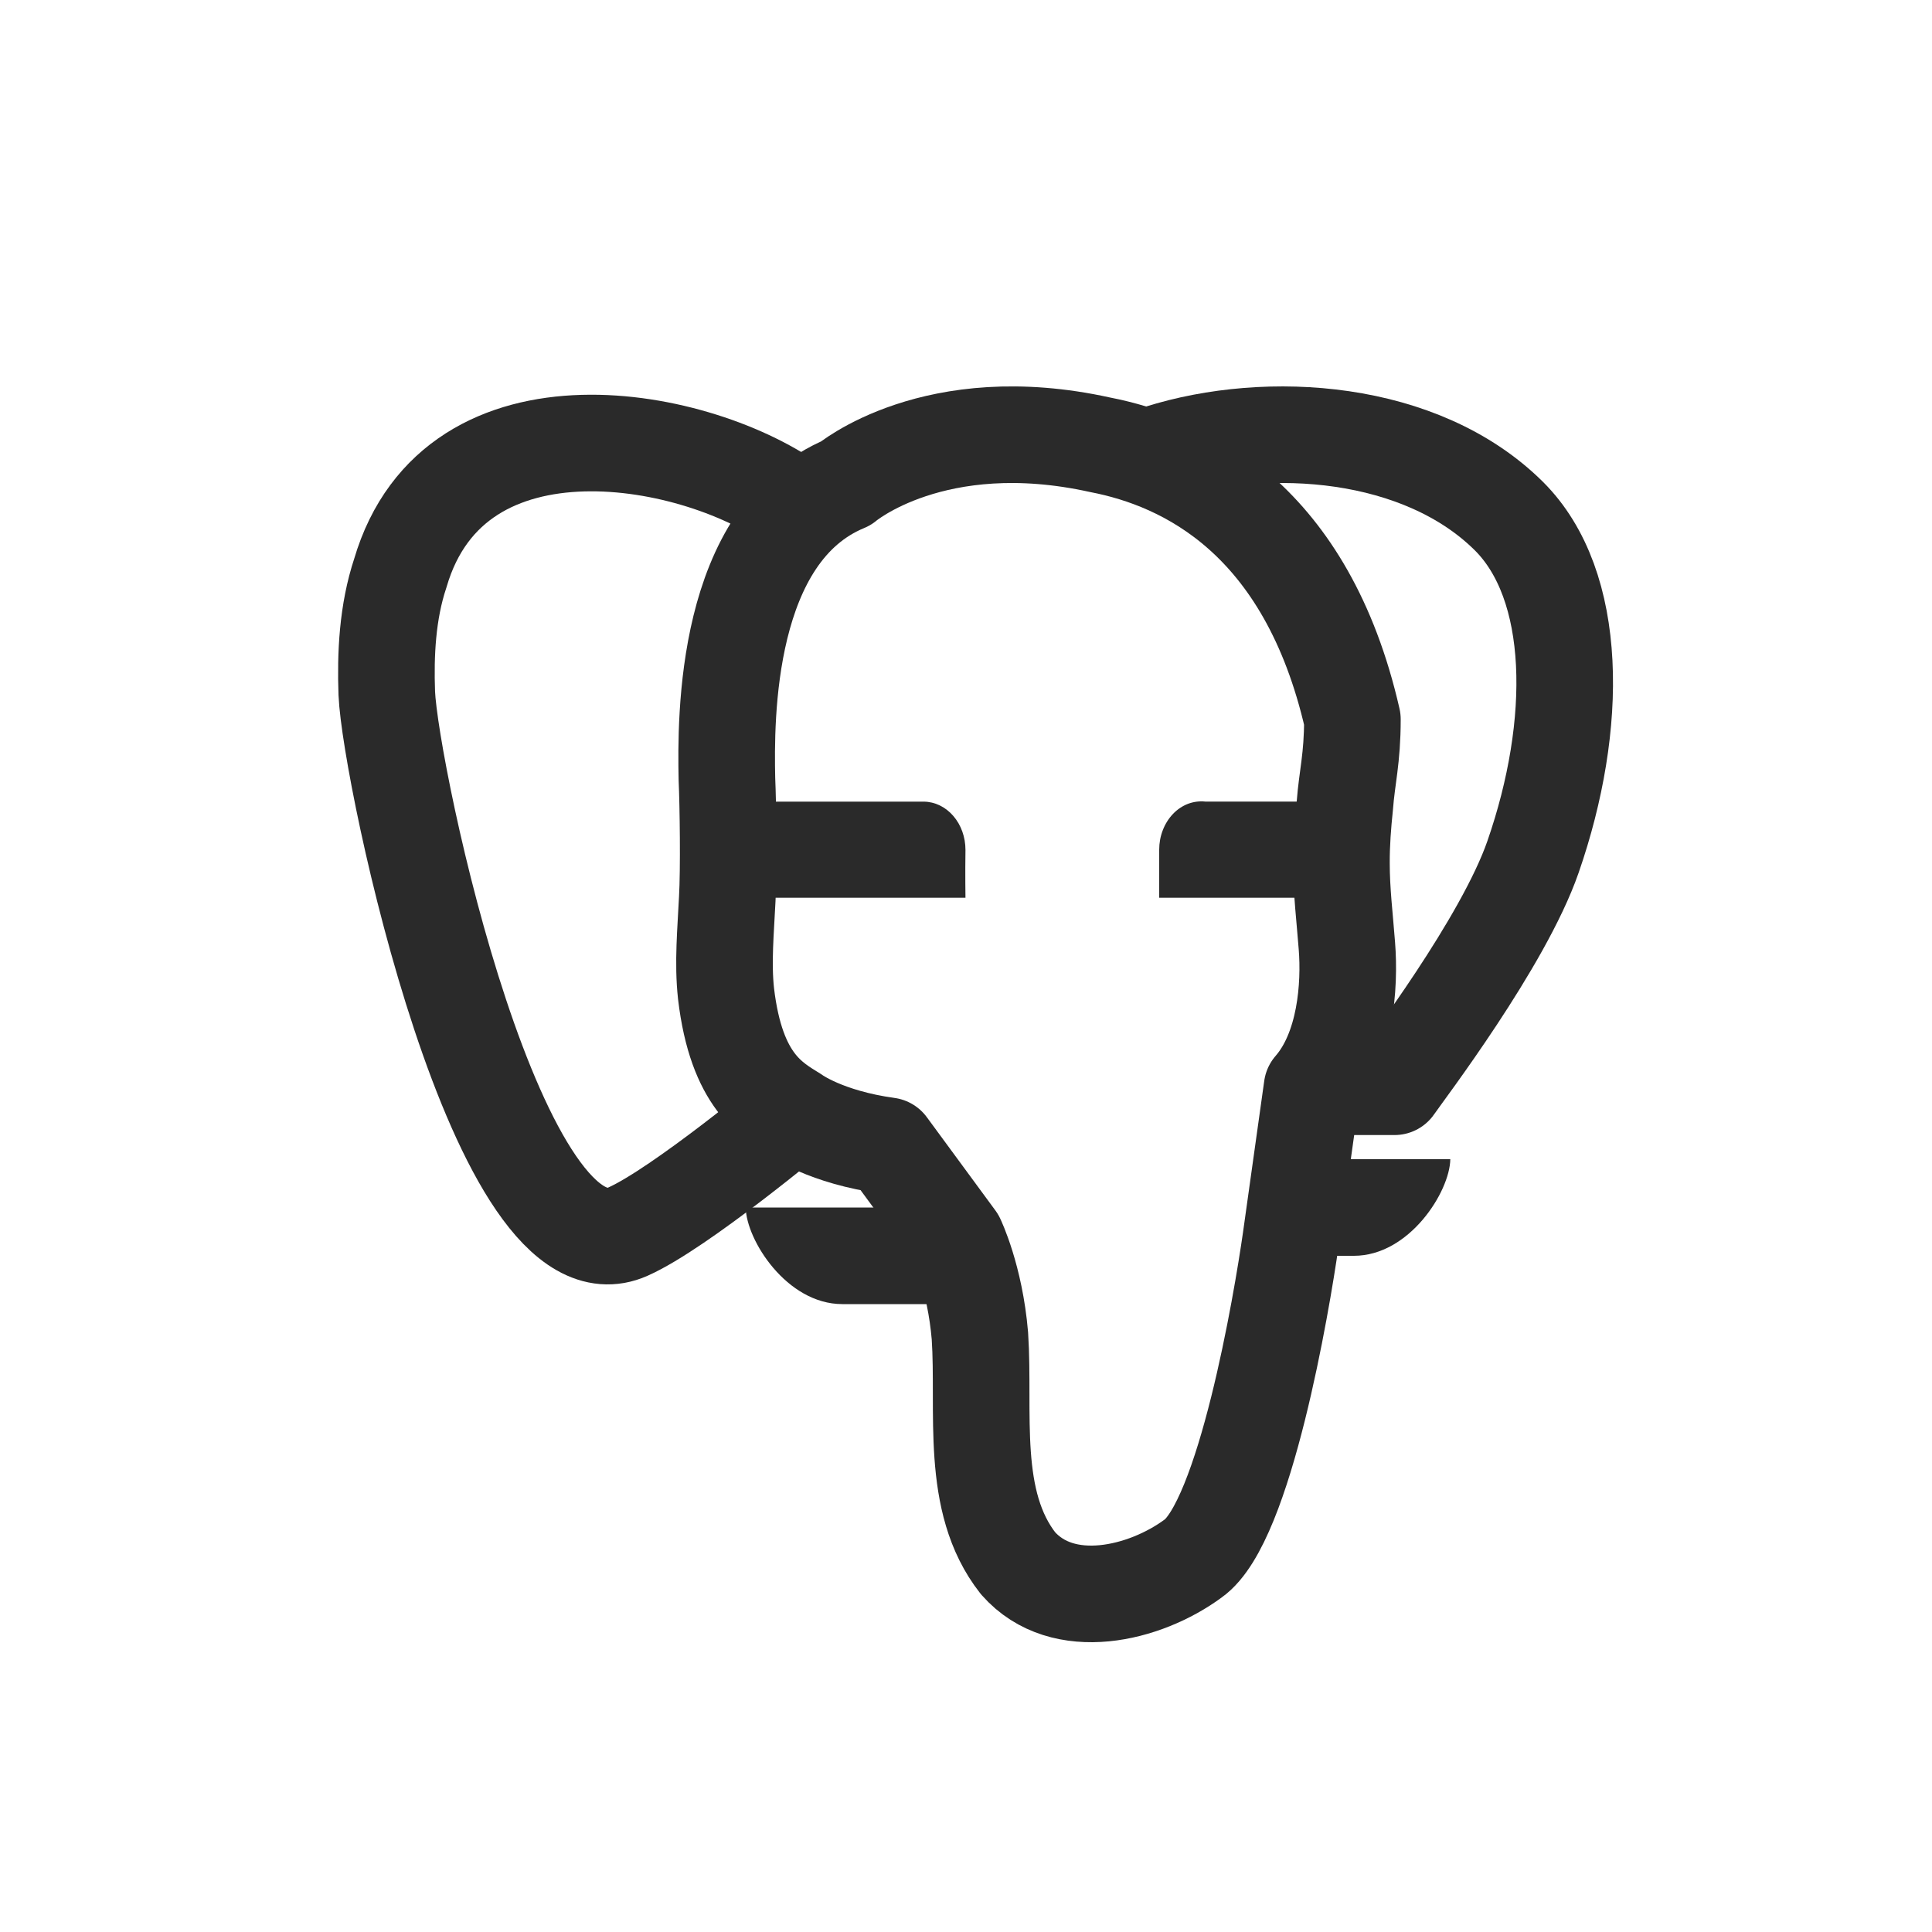
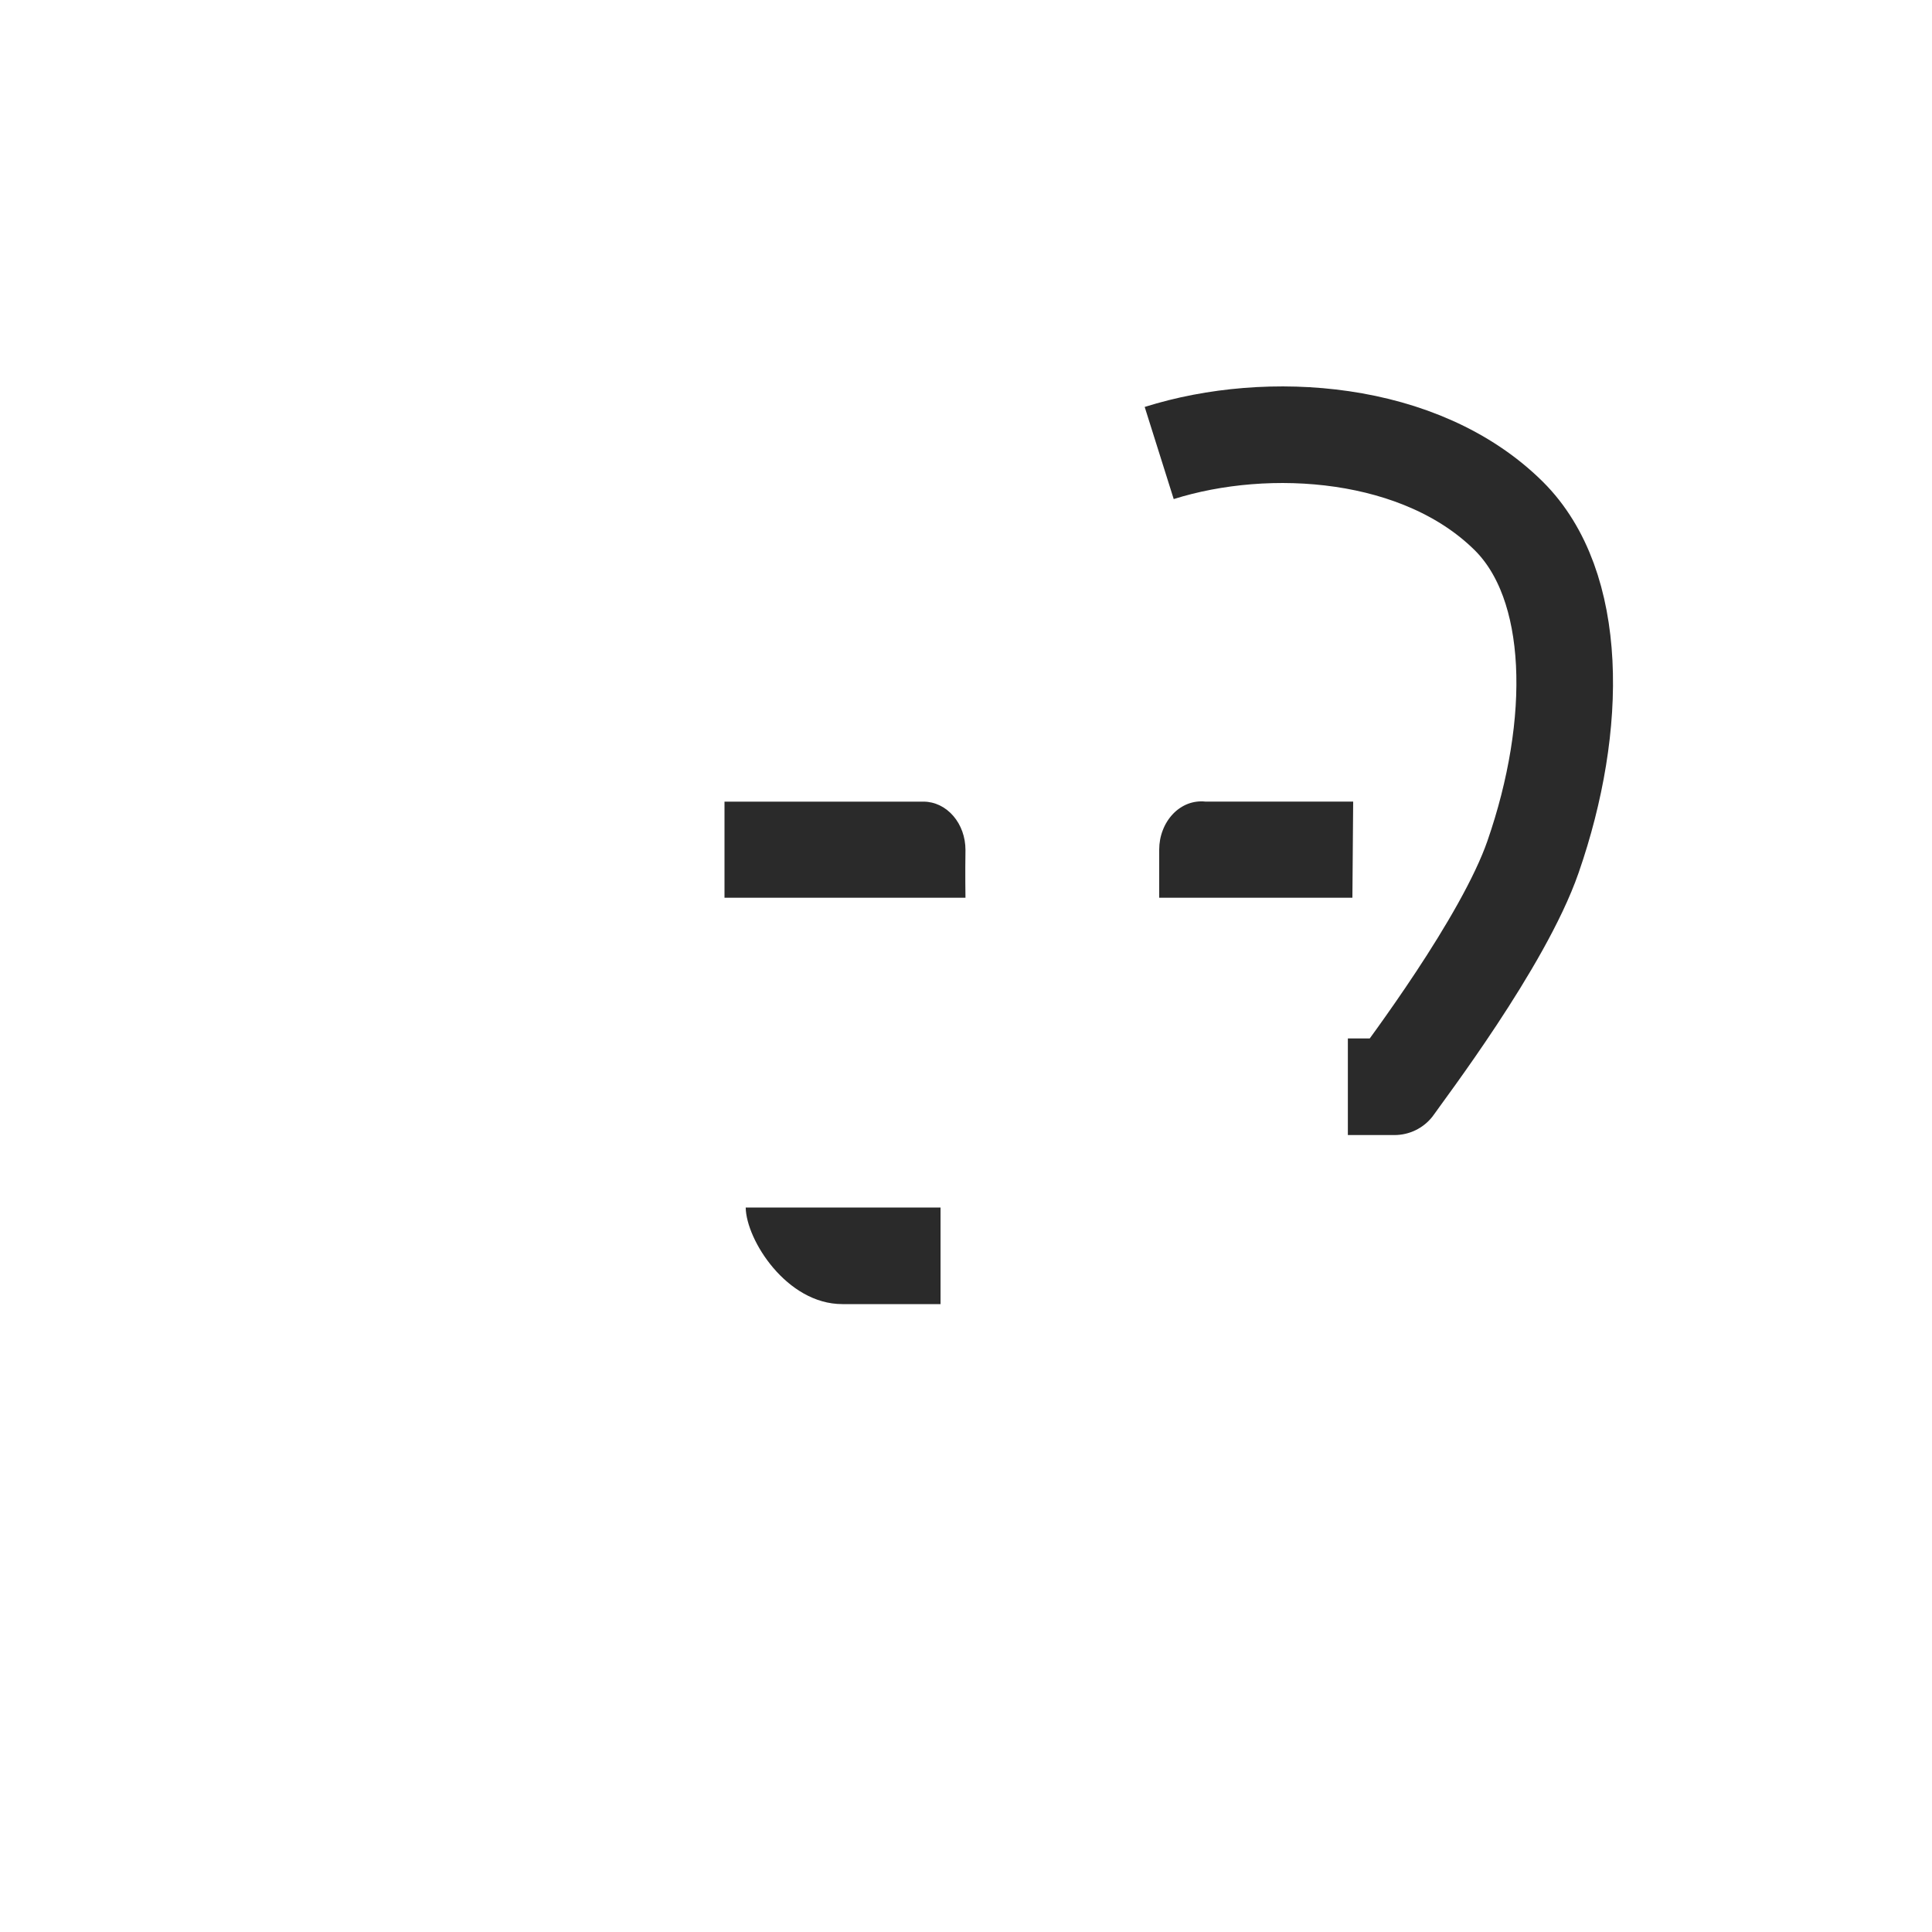
<svg xmlns="http://www.w3.org/2000/svg" width="40" height="40" viewBox="0 0 40 40" fill="none">
-   <path d="M16.5 10.5C14.5 9 9.42 8.012 8.289 11.862C8.019 12.673 7.979 13.553 8.008 14.354C8.078 16.038 10.323 26.687 13 25.5C14.08 25.021 16.5 23 16.5 23" stroke="#2A2A2A" stroke-width="2" />
-   <path d="M27.886 19.584C27.951 20.401 27.863 21.716 27.165 22.517L26.725 25.656C26.538 26.964 25.773 31.512 24.703 32.267C23.706 33.002 22.006 33.418 21.078 32.366C20.071 31.085 20.392 29.23 20.288 27.659C20.186 26.445 19.803 25.654 19.803 25.654L18.383 23.722C17.093 23.545 16.467 23.085 16.467 23.085C15.983 22.783 15.247 22.396 15.032 20.574C14.961 19.931 15.026 19.265 15.057 18.613C15.092 18 15.074 16.673 15.05 16.126C15.024 14.869 15 11.046 17.51 10.008C17.51 10.008 19.343 8.449 22.778 9.209C24.532 9.549 27.054 10.746 28 14.893C28 15.707 27.887 16.095 27.844 16.67C27.802 17.07 27.771 17.472 27.773 17.874C27.773 18.454 27.842 19.004 27.886 19.584Z" stroke="#2A2A2A" stroke-width="2" stroke-linecap="round" stroke-linejoin="round" />
  <path d="M18.527 18.587C18.716 18.587 19.989 18.587 19.989 18.587C19.989 18.587 19.981 18.082 19.989 17.597C19.989 17.333 19.899 17.08 19.737 16.893C19.576 16.706 19.356 16.599 19.127 16.597C18.733 16.597 15 16.597 15 16.597L15 18.587C15 18.587 18.347 18.587 18.527 18.587Z" fill="#2A2A2A" />
  <path d="M25.538 18.587C25.727 18.587 28 18.587 28 18.587L28.016 16.596C28.016 16.596 25.349 16.596 24.955 16.596C24.834 16.583 24.712 16.599 24.597 16.642C24.482 16.686 24.375 16.757 24.286 16.851C24.196 16.945 24.124 17.059 24.075 17.187C24.025 17.314 24 17.452 24 17.592C24 18.102 24 18.587 24 18.587C24 18.587 25.357 18.587 25.538 18.587Z" fill="#2A2A2A" />
-   <path d="M28.568 24C28.756 24 29.614 24 30.027 24C30.017 24.672 29.179 26 28.031 26C26.679 26 26 26 26 26L26 24C26 24 28.387 24 28.568 24Z" fill="#2A2A2A" />
  <path d="M16.901 25C16.712 25 15.853 25 15.439 25C15.449 25.672 16.289 27 17.439 27C18.792 27 19.473 27 19.473 27L19.473 25C19.473 25 17.081 25 16.901 25Z" fill="#2A2A2A" />
  <path d="M24 9.379C26.266 8.665 29.426 8.886 31.239 10.684C32.68 12.118 32.688 15.006 31.74 17.739C31.124 19.515 29.081 22.192 28.871 22.5H27.906" stroke="#2A2A2A" stroke-width="2" stroke-linejoin="round" />
</svg>